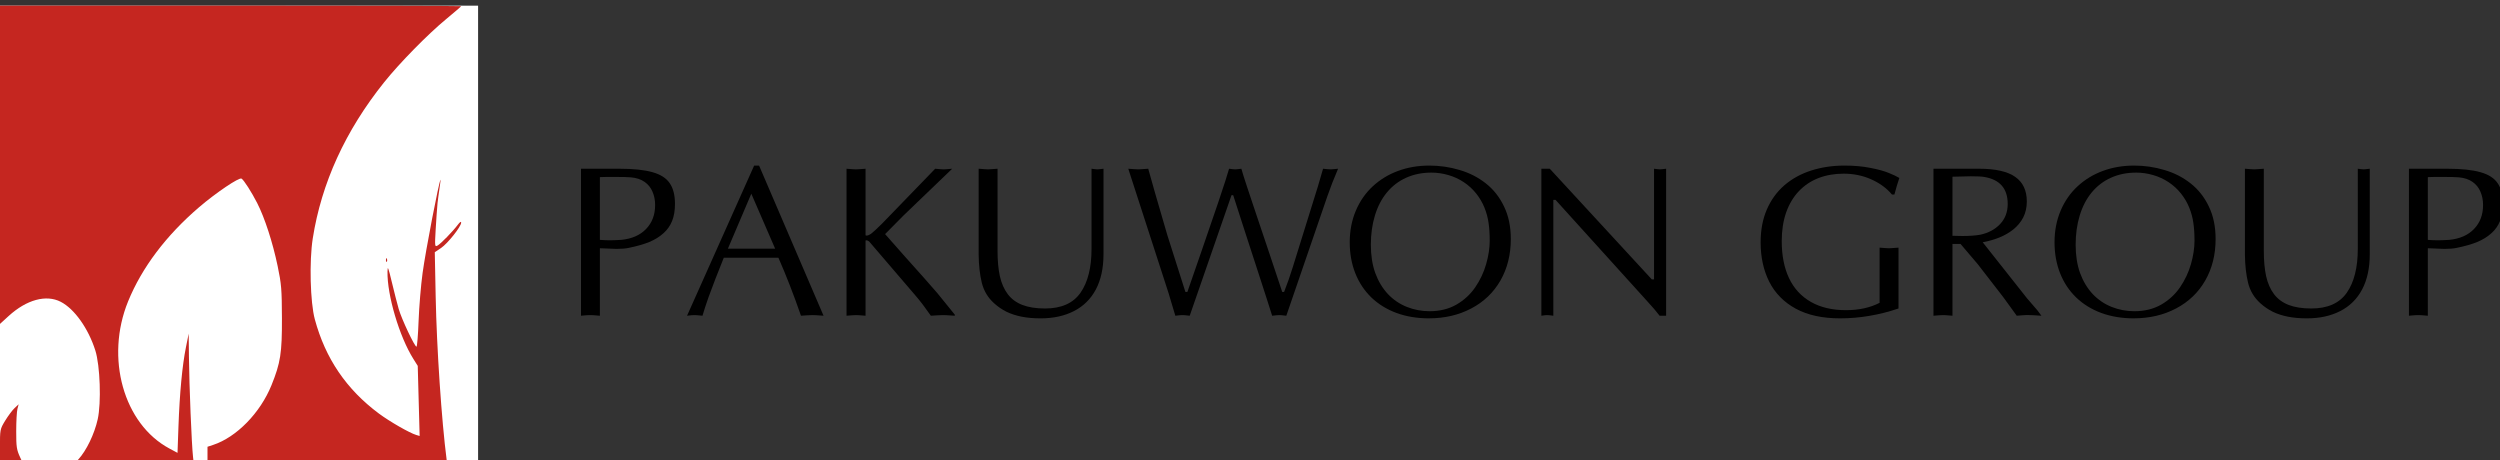
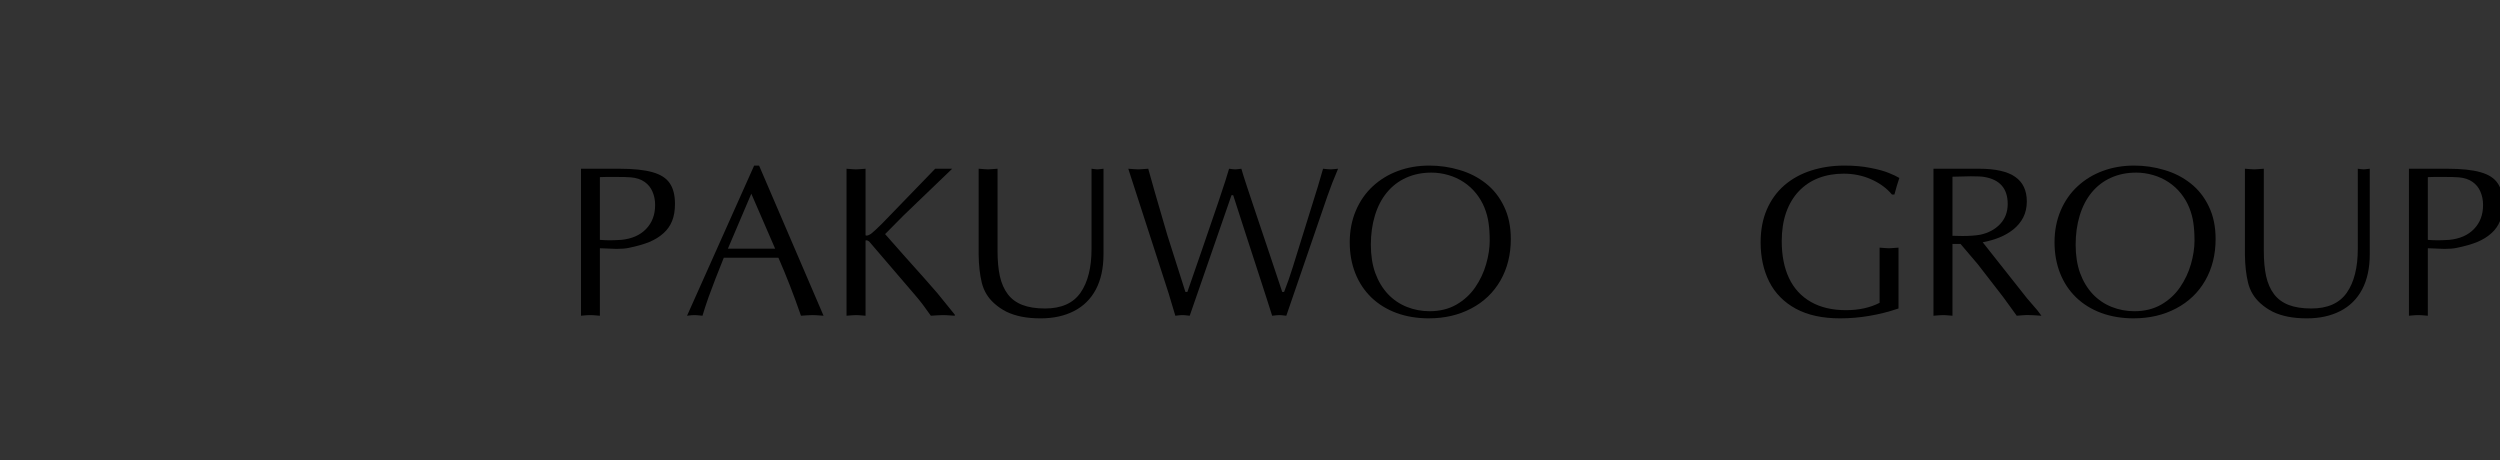
<svg xmlns="http://www.w3.org/2000/svg" xmlns:ns1="http://www.inkscape.org/namespaces/inkscape" xmlns:ns2="http://sodipodi.sourceforge.net/DTD/sodipodi-0.dtd" width="264.583mm" height="48.683mm" viewBox="0 0 264.583 48.683" version="1.1" id="svg8" ns1:version="1.0.2 (e86c870879, 2021-01-15, custom)" ns2:docname="Pakuwon_Group.svg">
  <rect x="0" y="0" width="264.583" height="48.683" fill="#333333" stroke="none" />
  <defs id="defs2" />
  <ns2:namedview id="base" pagecolor="#ffffff" bordercolor="#666666" borderopacity="1.0" ns1:pageopacity="0.0" ns1:pageshadow="2" ns1:zoom="0.3535534" ns1:cx="1015.3895" ns1:cy="32.518708" ns1:document-units="mm" ns1:current-layer="g50" ns1:document-rotation="0" showgrid="false" ns1:window-width="1267" ns1:window-height="729" ns1:window-x="83" ns1:window-y="0" ns1:window-maximized="0" />
  <g ns1:label="Layer 1" ns1:groupmode="layer" id="layer1" transform="translate(150.838,-702.856)">
    <g id="g50" transform="matrix(1.255,0,0,1.254,38.538,-178.295)">
      <g id="g103" transform="matrix(0.265,0,0,0.265,-110.929,516.892)">
-         <rect style="fill:#ffffff;fill-opacity:1;stroke-width:0.273" id="rect44" width="152.154" height="146.769" x="-150.838" y="702.856" />
        <path d="m 40.076,780.124 v 21.486 q -0.735,-0.067 -1.236,-0.1 -0.468,-0.033 -0.802,-0.067 -0.334,-0.033 -0.969,-0.033 -0.702,0 -1.036,0.033 -0.334,0.033 -0.869,0.067 -0.501,0.033 -1.103,0.1 v -46.815 h 12.23 q 6.683,0 10.526,1.103 3.843,1.069 5.48,3.509 1.671,2.406 1.671,6.616 0,3.108 -0.902,5.38 -0.902,2.272 -2.773,3.943 -1.838,1.671 -4.478,2.773 -2.606,1.069 -6.516,1.871 -1.504,0.334 -3.943,0.334 -0.835,-0.033 -1.771,-0.067 -0.902,-0.033 -1.537,-0.067 -0.635,-0.033 -1.002,-0.033 -0.368,-0.033 -0.969,-0.033 z m 0,-22.656 v 19.982 q 1.804,0.134 3.141,0.134 1.303,0 3.642,-0.134 5.079,-0.501 7.919,-3.475 2.874,-2.974 2.874,-7.619 0,-2.339 -0.835,-4.244 -0.802,-1.938 -2.54,-3.141 -1.704,-1.203 -4.344,-1.437 -1.437,-0.134 -5.28,-0.134 -3.542,0 -4.578,0.067 z" style="font-size:68.435px;line-height:1.25;font-family:Optima;-inkscape-font-specification:Optima;fill:#000000;stroke-width:1.711" id="path52" />
        <path d="m 90.734,753.792 20.517,47.817 q -0.869,-0.067 -1.437,-0.1 -0.568,-0.033 -0.969,-0.067 -0.368,-0.033 -1.136,-0.033 -0.668,0 -1.704,0.067 -1.036,0.067 -1.938,0.134 -3.475,-10.058 -7.184,-18.479 H 79.506 q -1.604,4.01 -2.673,6.75 -1.069,2.74 -2.205,5.881 -1.103,3.141 -1.905,5.848 -0.601,-0.067 -1.036,-0.1 -0.401,-0.033 -0.702,-0.067 -0.267,-0.033 -0.802,-0.033 -0.568,0 -0.835,0.033 -0.267,0.033 -0.668,0.067 -0.401,0.033 -0.869,0.1 l 21.352,-47.817 z m 5.113,26.465 -7.585,-17.51 -7.452,17.51 z" style="font-size:68.435px;line-height:1.25;font-family:Optima;-inkscape-font-specification:Optima;fill:#000000;stroke-width:1.711" id="path54" />
-         <path d="m 152.185,754.795 -15.538,14.937 -5.814,5.881 q 1.604,1.838 5.747,6.516 4.177,4.645 6.683,7.485 2.506,2.84 4.21,4.812 l 5.547,6.85 v 0.334 q -0.936,-0.067 -1.571,-0.1 -0.601,-0.033 -1.036,-0.067 -0.401,-0.033 -1.17,-0.033 -0.668,0 -1.771,0.067 -1.103,0.067 -2.072,0.134 -2.673,-3.843 -4.712,-6.215 l -14.937,-17.443 q -0.434,-0.368 -0.936,-0.368 -0.201,0 -0.201,0.134 v 23.892 q -0.735,-0.067 -1.236,-0.1 -0.501,-0.033 -0.835,-0.067 -0.334,-0.033 -0.969,-0.033 -0.501,0 -1.37,0.067 -0.869,0.067 -1.637,0.134 v -46.815 q 1.002,0.067 1.738,0.134 0.769,0.067 1.27,0.067 0.468,0 1.203,-0.067 0.769,-0.067 1.838,-0.134 v 21.152 q 0,0.134 0.334,0.134 0.568,0 1.37,-0.535 1.236,-0.969 3.609,-3.342 l 16.841,-17.409 q 0.869,0.067 1.571,0.134 0.702,0.067 1.17,0.067 0.401,0 1.069,-0.067 0.668,-0.067 1.604,-0.134 z" style="font-size:68.435px;line-height:1.25;font-family:Optima;-inkscape-font-specification:Optima;fill:#000000;stroke-width:1.711" id="path56" />
+         <path d="m 152.185,754.795 -15.538,14.937 -5.814,5.881 q 1.604,1.838 5.747,6.516 4.177,4.645 6.683,7.485 2.506,2.84 4.21,4.812 l 5.547,6.85 v 0.334 q -0.936,-0.067 -1.571,-0.1 -0.601,-0.033 -1.036,-0.067 -0.401,-0.033 -1.17,-0.033 -0.668,0 -1.771,0.067 -1.103,0.067 -2.072,0.134 -2.673,-3.843 -4.712,-6.215 l -14.937,-17.443 q -0.434,-0.368 -0.936,-0.368 -0.201,0 -0.201,0.134 v 23.892 q -0.735,-0.067 -1.236,-0.1 -0.501,-0.033 -0.835,-0.067 -0.334,-0.033 -0.969,-0.033 -0.501,0 -1.37,0.067 -0.869,0.067 -1.637,0.134 v -46.815 q 1.002,0.067 1.738,0.134 0.769,0.067 1.27,0.067 0.468,0 1.203,-0.067 0.769,-0.067 1.838,-0.134 v 21.152 q 0,0.134 0.334,0.134 0.568,0 1.37,-0.535 1.236,-0.969 3.609,-3.342 l 16.841,-17.409 z" style="font-size:68.435px;line-height:1.25;font-family:Optima;-inkscape-font-specification:Optima;fill:#000000;stroke-width:1.711" id="path56" />
        <path d="m 166.62,754.795 v 26.231 q 0,4.578 0.735,7.986 0.769,3.408 2.506,5.714 1.738,2.306 4.645,3.442 2.941,1.136 7.218,1.136 7.786,0 11.294,-5.012 3.509,-5.046 3.509,-13.968 v -25.529 q 0.601,0.067 1.069,0.134 0.468,0.067 0.835,0.067 0.267,0 0.735,-0.067 0.501,-0.067 1.17,-0.134 v 27.233 q 0,6.616 -2.439,11.228 -2.439,4.578 -6.984,6.884 -4.511,2.306 -10.559,2.306 -3.408,0 -6.082,-0.535 -2.673,-0.535 -4.812,-1.571 -2.139,-1.069 -3.943,-2.707 -2.941,-2.64 -3.91,-6.516 -0.936,-3.876 -1.002,-8.922 v -27.401 q 1.002,0.067 1.738,0.134 0.735,0.067 1.27,0.067 0.434,0 1.17,-0.067 0.769,-0.067 1.838,-0.134 z" style="font-size:68.435px;line-height:1.25;font-family:Optima;-inkscape-font-specification:Optima;fill:#000000;stroke-width:1.711" id="path58" />
        <path d="m 220.452,792.588 -12.23,-37.793 q 1.069,0.067 1.838,0.134 0.802,0.067 1.37,0.067 0.434,0 1.203,-0.067 0.802,-0.067 1.938,-0.134 0.301,0.936 2.038,7.251 l 4.043,13.901 5.747,18.078 h 0.635 q 1.938,-5.681 4.511,-13.032 2.573,-7.385 5.346,-15.605 2.773,-8.254 3.408,-10.593 0.601,0.067 1.103,0.134 0.535,0.067 0.869,0.067 0.334,0 0.802,-0.067 0.468,-0.067 1.136,-0.134 0.468,1.704 1.771,5.647 1.303,3.943 2.707,8.12 1.403,4.144 4.177,12.431 2.773,8.254 4.344,13.032 h 0.601 q 1.47,-3.709 2.74,-7.819 l 8.02,-25.797 1.637,-5.614 q 0.735,0.067 1.337,0.134 0.635,0.067 1.069,0.067 0.334,0 0.936,-0.067 0.635,-0.067 1.437,-0.134 -2.005,4.678 -3.408,8.755 l -13.065,38.06 q -0.535,-0.067 -0.936,-0.1 -0.368,-0.033 -0.601,-0.067 -0.234,-0.033 -0.735,-0.033 -0.334,0 -1.002,0.067 -0.668,0.067 -1.236,0.134 -0.401,-1.37 -1.604,-5.046 -1.203,-3.676 -2.54,-7.853 -1.337,-4.177 -4.778,-14.703 -3.408,-10.526 -3.475,-10.793 h -0.535 l -13.299,38.394 q -0.535,-0.067 -0.936,-0.1 -0.368,-0.033 -0.601,-0.067 -0.234,-0.033 -0.702,-0.033 -0.535,0 -0.802,0.033 -0.267,0.033 -0.635,0.067 -0.368,0.033 -0.902,0.1 -0.601,-2.005 -1.403,-4.678 -0.769,-2.673 -1.337,-4.344 z" style="font-size:68.435px;line-height:1.25;font-family:Optima;-inkscape-font-specification:Optima;fill:#000000;stroke-width:1.711" id="path60" />
        <path d="m 323.238,777.718 q 0,-3.241 -0.368,-5.681 -0.334,-2.439 -1.303,-4.845 -0.969,-2.406 -2.64,-4.511 -1.671,-2.105 -3.943,-3.609 -2.272,-1.504 -4.945,-2.272 -2.673,-0.769 -5.346,-0.769 -4.444,0 -8.053,1.637 -3.575,1.604 -6.115,4.678 -2.506,3.041 -3.809,7.318 -1.303,4.277 -1.303,9.356 0,5.046 1.403,8.989 1.437,3.91 4.01,6.683 2.606,2.74 6.048,4.11 3.442,1.37 7.218,1.37 4.879,0 8.554,-2.105 3.676,-2.139 5.981,-5.514 2.339,-3.408 3.475,-7.385 1.136,-3.976 1.136,-7.452 z m -19.347,24.727 q -5.614,0 -10.292,-1.704 -4.678,-1.738 -8.02,-4.945 -3.342,-3.241 -5.113,-7.719 -1.771,-4.478 -1.771,-9.858 0,-5.48 1.938,-10.058 1.938,-4.578 5.413,-7.786 3.475,-3.208 8.02,-4.879 4.578,-1.704 9.958,-1.704 4.979,0 9.624,1.403 4.678,1.37 8.32,4.244 3.676,2.874 5.814,7.351 2.172,4.444 2.172,10.392 0,7.452 -3.308,13.232 -3.308,5.747 -9.289,8.888 -5.948,3.141 -13.466,3.141 z" style="font-size:68.435px;line-height:1.25;font-family:Optima;-inkscape-font-specification:Optima;fill:#000000;stroke-width:1.711" id="path62" />
-         <path d="m 379.375,754.795 v 46.815 h -2.072 q -1.37,-1.804 -3.542,-4.177 l -29.573,-32.714 h -0.702 v 36.891 q -0.468,-0.067 -1.036,-0.134 -0.535,-0.067 -0.869,-0.067 -0.434,0 -0.668,0.033 -0.2,0.033 -0.535,0.067 -0.301,0.033 -0.702,0.1 v -46.815 h 2.673 l 32.48,35.253 h 0.702 v -35.253 q 0.601,0.067 1.069,0.134 0.468,0.067 0.835,0.067 0.334,0 0.802,-0.067 0.468,-0.067 1.136,-0.134 z" style="font-size:68.435px;line-height:1.25;font-family:Optima;-inkscape-font-specification:Optima;fill:#000000;stroke-width:1.711" id="path64" />
        <path d="m 452.02,763.015 h -0.769 q -1.403,-1.671 -3.174,-2.907 -1.771,-1.236 -3.676,-2.038 -1.905,-0.835 -4.077,-1.27 -2.172,-0.434 -4.444,-0.434 -4.377,0 -8.02,1.403 -3.609,1.403 -6.249,4.177 -2.606,2.74 -4.043,6.783 -1.403,4.043 -1.403,9.122 0,6.817 2.306,11.762 2.339,4.945 6.95,7.585 4.611,2.64 11.194,2.64 6.148,0 10.693,-2.339 v -17.576 q 1.002,0.067 1.738,0.134 0.735,0.067 1.27,0.067 0.434,0 1.17,-0.067 0.769,-0.067 1.838,-0.134 v 19.381 q -4.645,1.571 -9.223,2.339 -4.578,0.802 -9.39,0.802 -8.387,0 -14.068,-3.074 -5.681,-3.108 -8.454,-8.588 -2.74,-5.48 -2.74,-12.564 0,-5.848 1.972,-10.426 1.972,-4.578 5.58,-7.719 3.642,-3.141 8.554,-4.712 4.912,-1.571 10.593,-1.571 4.578,0 8.22,0.735 3.676,0.702 5.848,1.604 2.172,0.869 3.375,1.604 -0.735,2.139 -1.571,5.28 z" style="font-size:68.435px;line-height:1.25;font-family:Optima;-inkscape-font-specification:Optima;fill:#000000;stroke-width:1.711" id="path66" />
        <path d="m 470.499,757.334 v 18.813 q 0.668,0 1.437,0.033 0.769,0 1.771,0.033 3.375,0 5.614,-0.401 3.91,-0.835 6.316,-3.375 2.439,-2.573 2.439,-6.416 0,-7.385 -7.518,-8.621 -1.103,-0.2 -4.244,-0.2 -1.571,0.033 -2.907,0.067 -1.303,0 -2.907,0.067 z m -6.048,44.275 v -46.815 h 14.502 q 7.853,0 11.528,2.606 3.676,2.573 3.676,7.819 0,2.84 -1.136,5.079 -1.136,2.205 -3.174,3.843 -2.038,1.604 -4.478,2.573 -2.439,0.969 -5.246,1.504 l 14.101,17.844 3.308,3.843 1.27,1.704 q -0.936,-0.067 -1.604,-0.1 -0.635,-0.033 -1.069,-0.067 -0.401,-0.033 -1.27,-0.033 -0.869,0 -1.136,0 -0.234,0.033 -1.103,0.067 -0.869,0.067 -1.671,0.134 -3.141,-4.411 -4.311,-5.948 l -8.087,-10.459 -5.48,-6.449 h -2.573 v 22.856 q -0.735,-0.067 -1.236,-0.1 -0.501,-0.033 -0.835,-0.067 -0.334,-0.033 -0.969,-0.033 -0.501,0 -1.37,0.067 -0.869,0.067 -1.637,0.134 z" style="font-size:68.435px;line-height:1.25;font-family:Optima;-inkscape-font-specification:Optima;fill:#000000;stroke-width:1.711" id="path68" />
        <path d="m 547.521,777.718 q 0,-3.241 -0.368,-5.681 -0.334,-2.439 -1.303,-4.845 -0.969,-2.406 -2.64,-4.511 -1.671,-2.105 -3.943,-3.609 -2.272,-1.504 -4.945,-2.272 -2.673,-0.769 -5.346,-0.769 -4.444,0 -8.053,1.637 -3.575,1.604 -6.115,4.678 -2.506,3.041 -3.809,7.318 -1.303,4.277 -1.303,9.356 0,5.046 1.403,8.989 1.437,3.91 4.01,6.683 2.606,2.74 6.048,4.11 3.442,1.37 7.218,1.37 4.879,0 8.554,-2.105 3.676,-2.139 5.981,-5.514 2.339,-3.408 3.475,-7.385 1.136,-3.976 1.136,-7.452 z m -19.347,24.727 q -5.614,0 -10.292,-1.704 -4.678,-1.738 -8.02,-4.945 -3.342,-3.241 -5.113,-7.719 -1.771,-4.478 -1.771,-9.858 0,-5.48 1.938,-10.058 1.938,-4.578 5.413,-7.786 3.475,-3.208 8.02,-4.879 4.578,-1.704 9.958,-1.704 4.979,0 9.624,1.403 4.678,1.37 8.32,4.244 3.676,2.874 5.814,7.351 2.172,4.444 2.172,10.392 0,7.452 -3.308,13.232 -3.308,5.747 -9.289,8.888 -5.948,3.141 -13.466,3.141 z" style="font-size:68.435px;line-height:1.25;font-family:Optima;-inkscape-font-specification:Optima;fill:#000000;stroke-width:1.711" id="path70" />
        <path d="m 569.576,754.795 v 26.231 q 0,4.578 0.735,7.986 0.769,3.408 2.506,5.714 1.738,2.306 4.645,3.442 2.941,1.136 7.218,1.136 7.786,0 11.294,-5.012 3.509,-5.046 3.509,-13.968 v -25.529 q 0.601,0.067 1.069,0.134 0.468,0.067 0.835,0.067 0.267,0 0.735,-0.067 0.501,-0.067 1.17,-0.134 v 27.233 q 0,6.616 -2.439,11.228 -2.439,4.578 -6.984,6.884 -4.511,2.306 -10.559,2.306 -3.408,0 -6.082,-0.535 -2.673,-0.535 -4.812,-1.571 -2.139,-1.069 -3.943,-2.707 -2.941,-2.64 -3.91,-6.516 -0.936,-3.876 -1.002,-8.922 v -27.401 q 1.002,0.067 1.738,0.134 0.735,0.067 1.27,0.067 0.434,0 1.17,-0.067 0.769,-0.067 1.838,-0.134 z" style="font-size:68.435px;line-height:1.25;font-family:Optima;-inkscape-font-specification:Optima;fill:#000000;stroke-width:1.711" id="path72" />
        <path d="m 621.77,780.124 v 21.486 q -0.735,-0.067 -1.236,-0.1 -0.468,-0.033 -0.802,-0.067 -0.334,-0.033 -0.969,-0.033 -0.702,0 -1.036,0.033 -0.334,0.033 -0.869,0.067 -0.501,0.033 -1.103,0.1 v -46.815 h 12.23 q 6.683,0 10.526,1.103 3.843,1.069 5.48,3.509 1.671,2.406 1.671,6.616 0,3.108 -0.902,5.38 -0.902,2.272 -2.773,3.943 -1.838,1.671 -4.478,2.773 -2.606,1.069 -6.516,1.871 -1.504,0.334 -3.943,0.334 -0.835,-0.033 -1.771,-0.067 -0.902,-0.033 -1.537,-0.067 -0.635,-0.033 -1.002,-0.033 -0.368,-0.033 -0.969,-0.033 z m 0,-22.656 v 19.982 q 1.804,0.134 3.141,0.134 1.303,0 3.642,-0.134 5.079,-0.501 7.919,-3.475 2.874,-2.974 2.874,-7.619 0,-2.339 -0.835,-4.244 -0.802,-1.938 -2.54,-3.141 -1.704,-1.203 -4.344,-1.437 -1.437,-0.134 -5.28,-0.134 -3.542,0 -4.578,0.067 z" style="font-size:68.435px;line-height:1.25;font-family:Optima;-inkscape-font-specification:Optima;fill:#000000;stroke-width:1.711" id="path74" />
-         <path style="fill:#c52620;fill-opacity:1;stroke-width:0.489" d="m -150.838,843.696 c 0,-5.887 0.012,-5.948 1.674,-8.685 0.921,-1.516 2.26,-3.306 2.975,-3.978 l 1.301,-1.222 -0.386,1.468 c -0.212,0.807 -0.388,3.999 -0.39,7.094 -0.005,5.067 0.125,5.906 1.297,8.439 l 1.302,2.813 h -3.887 -3.887 z m 24.917,3.707 c 2.58,-2.799 5.142,-8.102 6.19,-12.814 1.172,-5.269 0.766,-17.109 -0.752,-21.901 -2.229,-7.038 -6.64,-13.253 -11.009,-15.511 -4.63,-2.393 -10.882,-0.688 -16.585,4.524 l -2.762,2.524 V 753.54 702.856 h 73.384 c 40.361,0 73.384,0.076 73.384,0.168 0,0.092 -2.146,1.943 -4.77,4.112 -5.903,4.881 -14.859,14.017 -19.784,20.181 -12.31,15.407 -19.908,32.055 -22.671,49.678 -1.139,7.266 -0.807,20.343 0.655,25.755 3.372,12.484 10.042,22.3 20.396,30.018 3.404,2.537 9.76,6.187 11.862,6.811 l 1.099,0.327 -0.302,-11.162 -0.302,-11.163 -1.391,-2.217 c -4.468,-7.121 -8.366,-20.285 -8.236,-27.812 0.033,-1.939 0.23,-1.461 1.384,3.366 0.74,3.094 1.725,6.947 2.19,8.562 0.924,3.211 5.063,11.986 5.654,11.986 0.203,0 0.504,-3.688 0.67,-8.195 0.166,-4.507 0.741,-11.402 1.279,-15.321 0.978,-7.137 5.223,-29.194 5.703,-29.654 0.14,-0.135 -0.687,4.939 -0.95,7.427 -0.157,1.614 -0.427,5.433 -0.601,8.487 -0.302,5.318 -0.277,5.53 0.598,5.051 1.028,-0.563 4.853,-4.491 6.459,-6.633 0.657,-0.877 1.058,-1.129 1.058,-0.665 0,1.248 -4.286,6.656 -6.403,8.078 l -1.99,1.337 0.284,14.188 c 0.329,16.432 1.88,39.494 3.498,51.981 l 0.269,2.079 H -46.602 -84.792 v -3.142 -3.142 l 1.8,-0.594 c 7.448,-2.458 15.003,-10.197 18.566,-19.019 2.869,-7.103 3.357,-10.238 3.32,-21.313 -0.031,-9.214 -0.172,-10.93 -1.366,-16.634 -1.585,-7.577 -4.1,-15.325 -6.506,-20.049 -1.773,-3.48 -4.237,-7.334 -4.984,-7.795 -0.765,-0.473 -8.124,4.493 -13.522,9.125 -10.495,9.005 -18.191,19.222 -22.571,29.966 -7.344,18.013 -1.436,39.071 13.151,46.88 l 2.57,1.376 0.303,-8.47 c 0.376,-10.509 1.209,-19.354 2.366,-25.104 l 0.886,-4.403 0.078,7.338 c 0.1,9.391 0.857,27.956 1.301,31.922 l 0.342,3.058 h -19.457 -19.457 z m 97.918,-63.62 c 0.023,-0.57 0.139,-0.686 0.296,-0.296 0.141,0.353 0.124,0.775 -0.039,0.938 -0.163,0.163 -0.278,-0.126 -0.257,-0.642 z" id="path24" ns2:nodetypes="ssscssscccsssssscccsssssssscccsssssssscssssscsscccccssssssssscsscsscccssssss" />
      </g>
    </g>
  </g>
</svg>